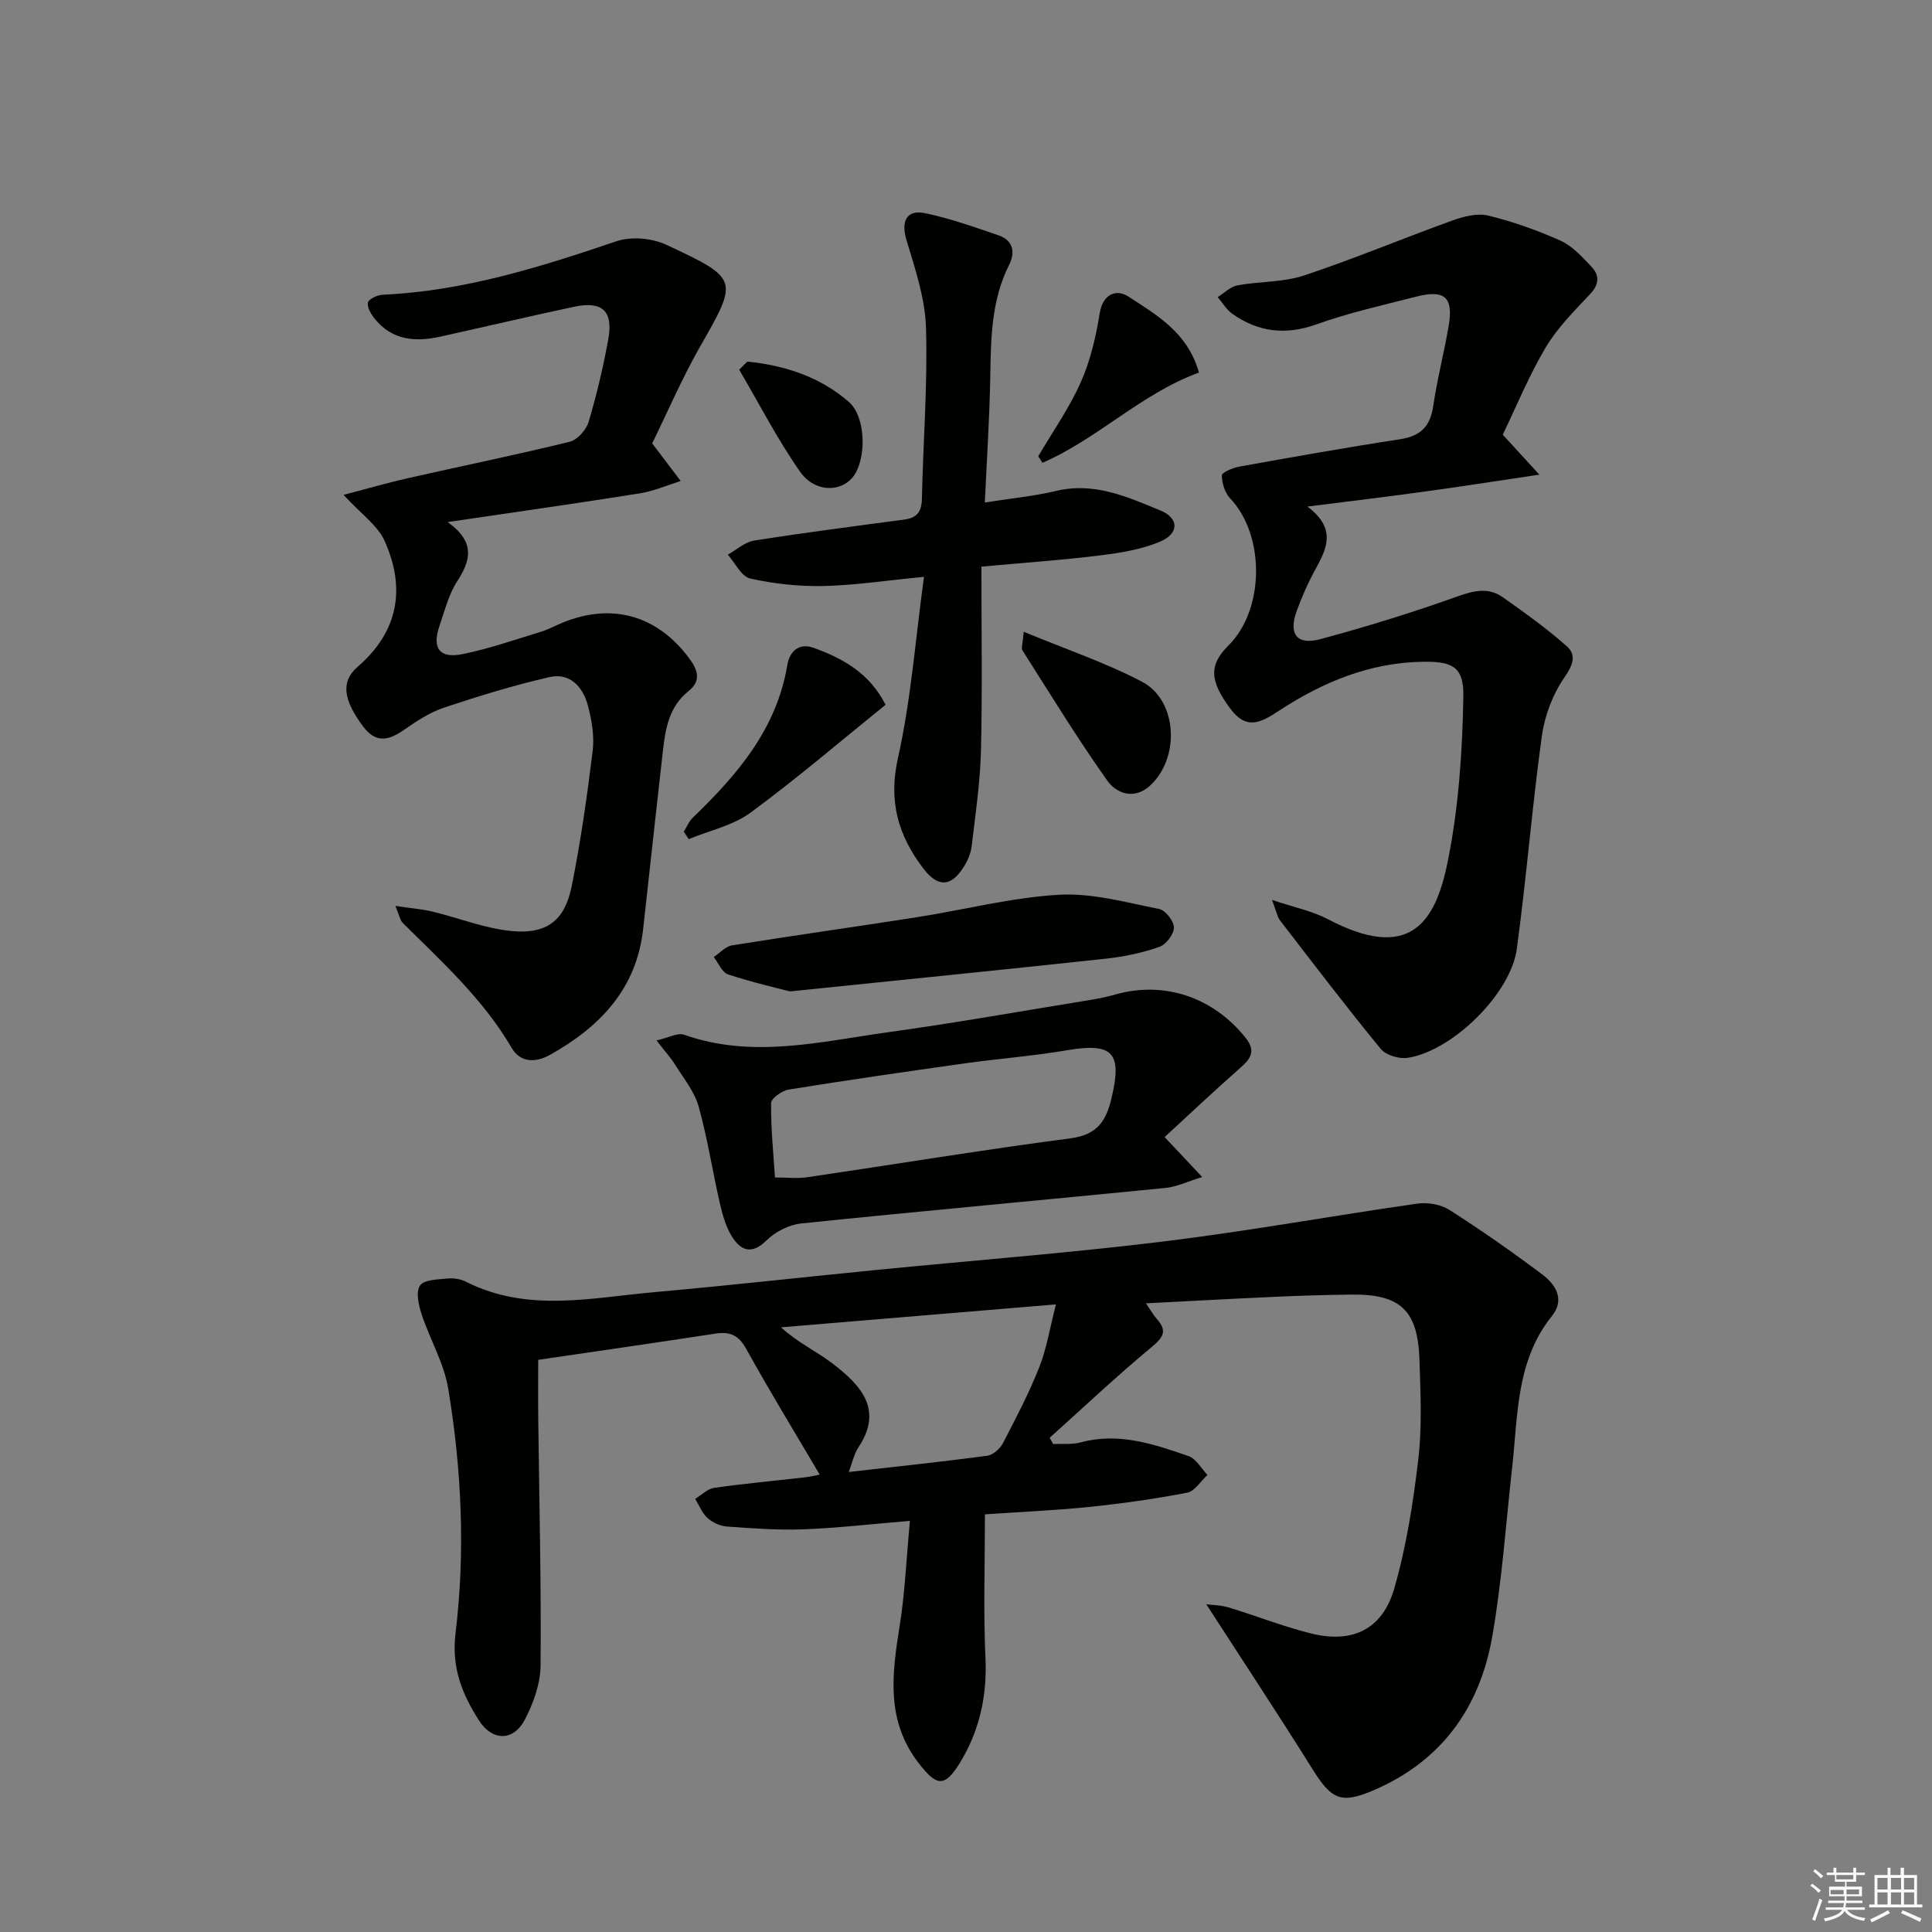
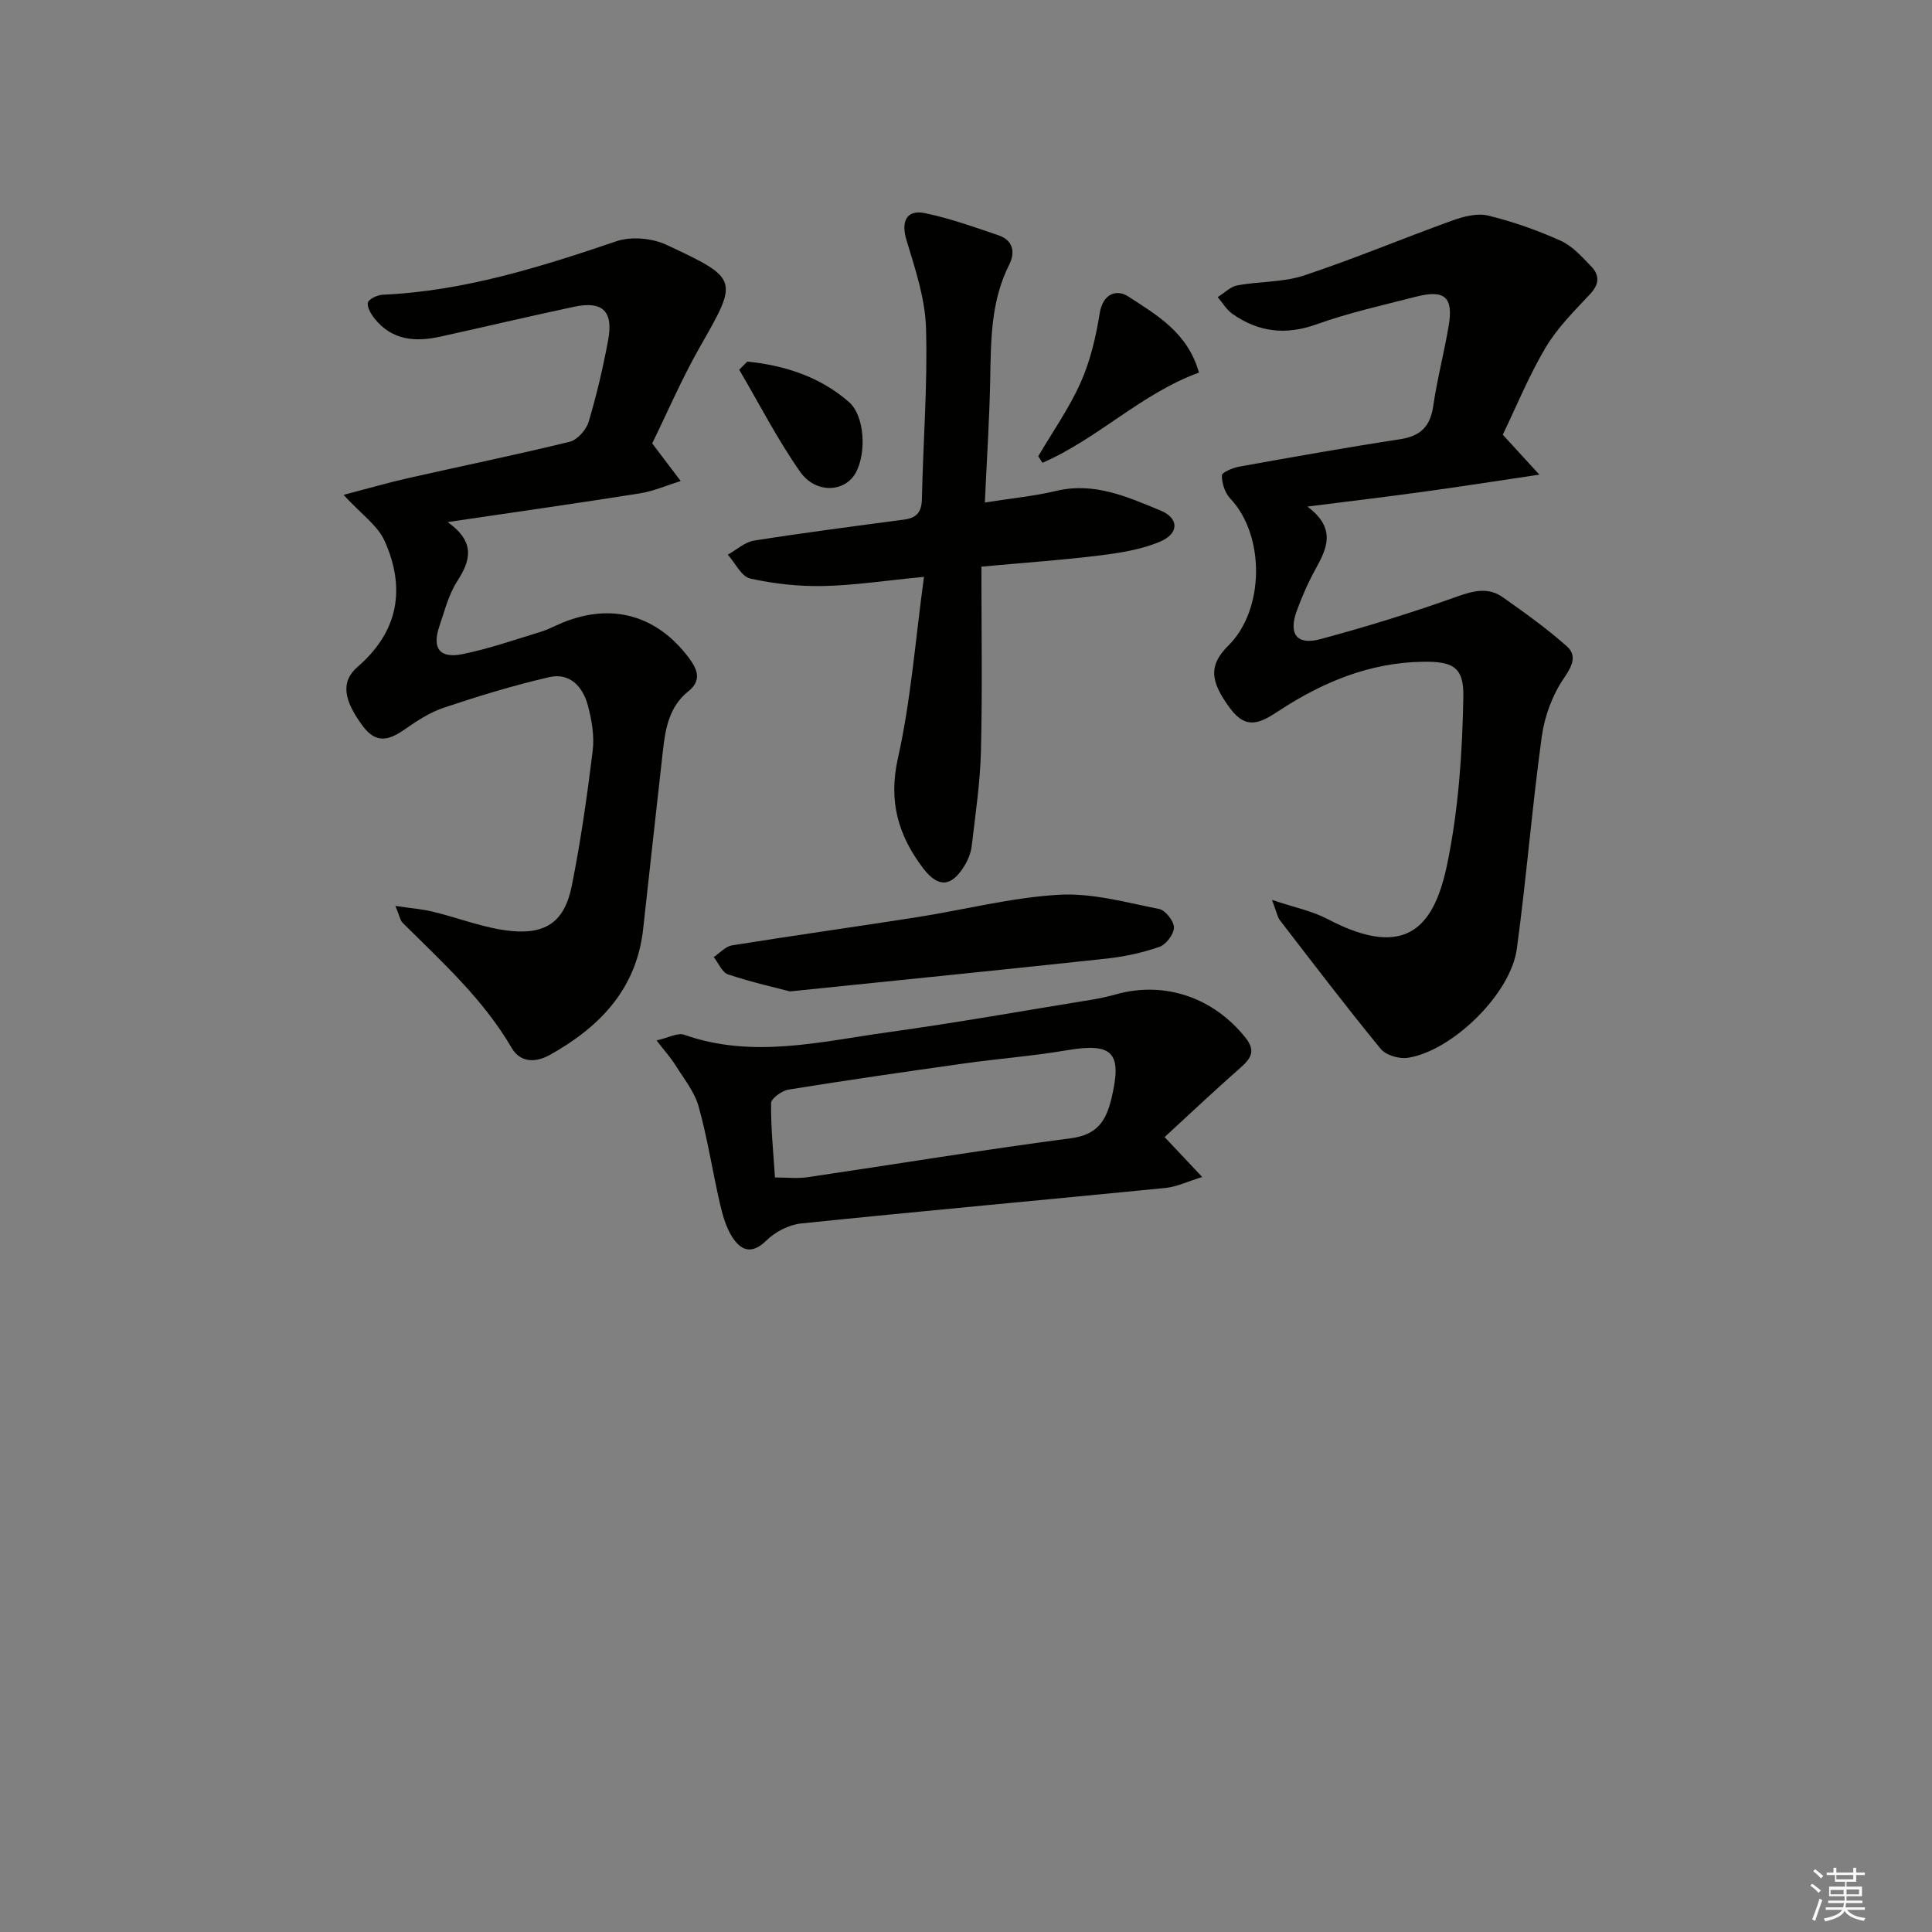
<svg xmlns="http://www.w3.org/2000/svg" enable-background="new 0 0 400 400" viewBox="0 0 400 400">
  <rect x="0" y="0" width="400" height="400" fill="#808080" stroke="none" />
  <g fill="#010100">
-     <path d="m188.39 314.88c-8.2.68-15.12 1.49-22.06 1.75-5.27.2-10.57-.2-15.84-.58-1.4-.1-2.98-.83-4.02-1.78-1.12-1.01-1.72-2.61-2.54-3.95 1.31-.79 2.55-2.08 3.95-2.28 6.24-.89 12.53-1.45 18.8-2.18 1.28-.15 2.54-.47 3.03-.56-5.13-8.7-10.37-17.28-15.24-26.07-1.58-2.85-3.4-3.58-6.37-3.12-11.96 1.84-23.94 3.56-36.67 5.43 0 4.12-.04 8.22.01 12.33.2 16.98.63 33.97.48 50.94-.03 3.79-1.49 7.86-3.29 11.28-2.35 4.47-6.74 4.38-9.45.13-3.5-5.48-5.74-10.92-4.86-18.14 2.04-16.85 1.26-33.86-1.53-50.63-.88-5.28-3.81-10.2-5.51-15.38-.62-1.88-1.22-4.62-.32-5.92.85-1.22 3.66-1.25 5.65-1.45 1.27-.13 2.76.11 3.89.68 12.74 6.44 26 3.29 39.11 2.13 15.22-1.35 30.41-3.06 45.62-4.56 19.85-1.96 39.74-3.49 59.53-5.9 17.61-2.15 35.09-5.34 52.66-7.85 2.14-.31 4.86.15 6.65 1.29 6.59 4.2 13.01 8.69 19.25 13.38 2.78 2.09 4.72 5.19 1.98 8.61-7.43 9.25-7.01 20.47-8.22 31.3-1.31 11.72-2.1 23.53-4.14 35.13-2.57 14.62-10.47 25.71-24.54 31.74-6.69 2.87-8.69 1.97-12.58-4.24-7.11-11.37-14.5-22.55-22.07-34.26 1.22.16 2.99.16 4.61.65 5.71 1.73 11.29 3.95 17.07 5.39 8.54 2.13 14.77-.81 17.22-9.26 2.52-8.71 3.94-17.81 5-26.84.79-6.74.45-13.65.24-20.48-.33-10.36-3.94-13.71-14.18-13.58-5.16.07-10.33.21-15.49.45-8.78.39-17.56.88-26.96 1.36 1 1.45 1.52 2.42 2.24 3.22 2.27 2.53 1.31 3.87-1.14 5.9-7.22 5.99-14.05 12.45-21.04 18.72.24.43.48.86.72 1.29 1.91-.09 3.9.15 5.7-.34 7.87-2.13 15.15.35 22.36 2.85 1.56.54 2.6 2.55 3.89 3.89-1.39 1.27-2.62 3.37-4.19 3.67-6.66 1.29-13.4 2.24-20.14 2.94-7.07.73-14.19 1.03-21.74 1.55 0 10.22-.34 20.01.11 29.76.36 7.96-1.28 15.21-5.41 21.87-3.11 5-4.77 4.55-8.32.01-6.95-8.89-5.63-18.56-4.03-28.57 1.09-6.81 1.37-13.78 2.12-21.72zm-12.67-10.12c9.99-1.13 19.34-2.12 28.67-3.36 1.2-.16 2.65-1.45 3.25-2.59 2.68-5.15 5.38-10.33 7.52-15.72 1.53-3.86 2.18-8.06 3.46-13.03-19.91 1.66-38.41 3.21-56.92 4.75 3.44 3.14 7.23 4.9 10.49 7.36 6.36 4.79 10.63 9.85 5.53 17.5-.88 1.31-1.2 2.99-2 5.09z" />
    <path d="m270.69 104.88c6.08 4.57 4.01 8.7 1.66 12.98-1.52 2.76-2.8 5.68-3.88 8.64-1.73 4.75.02 7.13 4.84 5.84 9.59-2.57 19.11-5.52 28.46-8.86 3.42-1.22 6.41-1.92 9.38.18 4.55 3.22 9.12 6.47 13.27 10.17 1.99 1.78 1.26 3.86-.52 6.42-2.42 3.48-4.09 7.93-4.68 12.16-2.02 14.64-3.19 29.41-5.18 44.06-1.26 9.31-13.37 21.13-22.58 22.54-1.77.27-4.51-.53-5.59-1.84-7.15-8.72-13.99-17.7-20.87-26.63-.54-.71-.69-1.72-1.65-4.23 4.71 1.59 8.37 2.31 11.54 3.98 16.83 8.86 22.23.92 24.8-11.68 2.3-11.27 3.09-22.96 3.28-34.49.1-6.13-2.34-7.2-8.41-7.11-11.02.17-20.78 4.25-29.79 10.16-3.73 2.45-6.67 4.08-10.05-.46-4.23-5.69-4.51-8.98-.39-13.06 7.52-7.44 7.61-22.81.37-30.45-1.1-1.16-1.72-3.15-1.73-4.77 0-.62 2.27-1.58 3.6-1.82 11.08-1.99 22.17-3.97 33.3-5.67 4.22-.65 6.24-2.62 6.86-6.84.81-5.57 2.25-11.05 3.2-16.61 1.02-5.97-.81-7.59-6.77-6.06-6.91 1.77-13.92 3.33-20.62 5.73-6.39 2.29-12.02 1.59-17.39-2.18-1.22-.86-2.04-2.3-3.04-3.47 1.36-.84 2.63-2.16 4.09-2.43 4.56-.85 9.43-.6 13.76-2.04 10.35-3.43 20.43-7.67 30.69-11.37 2.33-.84 5.16-1.59 7.44-1.04 5.14 1.25 10.2 3.04 15.03 5.21 2.44 1.1 4.45 3.36 6.37 5.37 1.69 1.77 1.64 3.63-.25 5.65-3.29 3.51-6.8 7-9.23 11.09-3.46 5.82-6.04 12.17-8.88 18.05 2.38 2.6 4.49 4.9 7.58 8.27-9.09 1.35-16.54 2.52-24.02 3.54-7.5 1.04-15.03 1.93-24 3.07z" />
    <path d="m135.03 91.8c2.47 3.27 4.19 5.53 5.9 7.79-2.83.88-5.6 2.1-8.49 2.56-12.76 2.03-25.55 3.84-39.76 5.94 5.83 4.17 4.75 7.96 1.97 12.27-1.76 2.73-2.58 6.08-3.66 9.22-1.59 4.61 0 6.82 4.77 5.85 5.5-1.12 10.85-2.99 16.23-4.63 1.58-.48 3.05-1.31 4.59-1.93 10.18-4.11 19.45-1.46 26.04 7.33 1.8 2.41 2.7 4.68-.1 6.92-4.02 3.22-4.77 7.78-5.29 12.47-1.35 12.22-2.74 24.43-4.06 36.64-1.34 12.49-8.94 20.36-19.29 26.16-2.92 1.64-6.12 1.69-7.95-1.44-5.88-10.09-14.41-17.78-22.55-25.87-.52-.51-.64-1.42-1.52-3.52 3.19.48 5.48.65 7.69 1.18 5.46 1.31 10.82 3.49 16.34 4.02 7.35.7 11.04-2.17 12.48-9.3 1.86-9.26 3.19-18.64 4.34-28.02.37-3.04-.19-6.34-.99-9.35-1.02-3.86-3.7-6.88-7.98-5.9-7.37 1.69-14.64 3.92-21.82 6.32-2.94.98-5.68 2.79-8.26 4.59-3.18 2.21-5.83 2.87-8.51-.73-4.04-5.42-4.66-9.23-1.12-12.3 8.5-7.35 9.99-16.28 5.6-26.08-1.44-3.21-4.85-5.55-8.5-9.53 4.93-1.29 9.12-2.51 13.37-3.47 11.15-2.52 22.35-4.81 33.45-7.53 1.59-.39 3.42-2.46 3.92-4.12 1.66-5.55 2.98-11.22 4.04-16.92 1.12-6-1.15-8.16-7.04-6.91-9.24 1.97-18.44 4.14-27.67 6.18-5.14 1.14-9.97.81-13.58-3.65-.77-.95-1.66-2.4-1.45-3.39.17-.75 1.97-1.58 3.09-1.63 16.82-.76 32.62-5.73 48.39-11.08 3.04-1.03 7.34-.64 10.29.73 15.18 7.09 14.94 7.19 6.88 21.31-3.75 6.62-6.76 13.64-9.79 19.82z" />
    <path d="m191.3 119.43c-7.98.77-14.4 1.76-20.84 1.9-5.05.1-10.21-.45-15.13-1.55-1.83-.41-3.11-3.22-4.65-4.94 1.81-1.01 3.53-2.61 5.46-2.92 10.33-1.63 20.71-2.97 31.08-4.35 2.59-.34 3.6-1.59 3.65-4.27.25-11.81 1.2-23.63.85-35.42-.18-6.11-2.26-12.25-4.05-18.2-1.15-3.81-.02-6.36 3.88-5.54 5.17 1.08 10.2 2.88 15.21 4.59 2.99 1.03 3.48 3.48 2.18 6.08-3.74 7.41-3.78 15.36-3.92 23.38-.15 8.44-.71 16.87-1.12 25.85 5.41-.86 10.18-1.31 14.8-2.41 7.87-1.87 14.73 1.25 21.56 4.06 3.87 1.59 3.88 4.76-.04 6.43-3.86 1.65-8.23 2.34-12.45 2.87-7.71.96-15.48 1.49-24.58 2.33 0 12.85.21 25.46-.09 38.06-.16 6.61-1.15 13.21-1.92 19.79-.17 1.43-.78 2.92-1.55 4.16-2.66 4.32-5.4 4.5-8.48.46-5.16-6.77-7.25-13.84-5.25-22.79 2.7-12.04 3.61-24.49 5.4-37.57z" />
    <path d="m241.12 235.42c3.07 3.26 4.97 5.28 7.79 8.27-3.14.96-5.32 2.04-7.59 2.26-25.13 2.49-50.29 4.76-75.41 7.35-2.53.26-5.38 1.71-7.2 3.5-3.15 3.11-5.4 2.06-7.21-.85-1.27-2.05-1.94-4.56-2.49-6.95-1.52-6.63-2.54-13.39-4.37-19.92-.86-3.07-3.08-5.79-4.82-8.58-.92-1.49-2.13-2.8-3.89-5.09 2.54-.57 4.4-1.65 5.71-1.18 14.2 5.02 28.27 1.41 42.31-.53 14.14-1.96 28.21-4.47 42.3-6.76 1.64-.27 3.26-.65 4.86-1.09 10.07-2.79 20.17.69 26.79 9.04 2.17 2.74 1.05 4.3-1.13 6.22-5.22 4.58-10.27 9.37-15.65 14.31zm-80.67 8.36c2.41 0 4.58.26 6.66-.04 18.19-2.68 36.34-5.68 54.57-8.07 5.52-.73 7.33-3.58 8.46-8.36 2.23-9.4.27-11.48-9.28-9.86-7.01 1.19-14.13 1.73-21.18 2.72-12.14 1.71-24.28 3.46-36.38 5.41-1.39.22-3.64 1.82-3.65 2.8-.07 5.08.46 10.16.8 15.4z" />
    <path d="m163.54 205.26c-2.66-.7-7.8-1.86-12.78-3.51-1.26-.41-2.01-2.36-2.99-3.6 1.25-.83 2.42-2.2 3.78-2.42 12.76-2.05 25.56-3.84 38.33-5.84 9.81-1.54 19.53-4.07 29.38-4.64 6.83-.4 13.85 1.59 20.71 2.94 1.31.26 3.09 2.51 3.08 3.84 0 1.39-1.63 3.53-3.01 4.01-3.54 1.23-7.31 2.04-11.05 2.44-20.94 2.26-41.88 4.36-65.45 6.78z" />
-     <path d="m183.34 145.92c-9.36 7.56-18.39 15.3-27.94 22.32-3.64 2.68-8.5 3.71-12.8 5.49-.34-.51-.68-1.03-1.03-1.54.62-.99 1.07-2.15 1.89-2.93 9.21-8.86 17.34-18.34 19.54-31.55.48-2.91 2.48-4.64 5.37-3.61 6.15 2.19 11.72 5.33 14.97 11.82z" />
-     <path d="m211.95 130.8c8.83 3.66 16.97 6.4 24.48 10.34 7.4 3.88 7.95 15.85 1.6 21.58-3.28 2.96-6.94 1.49-8.77-1.09-6.22-8.75-11.81-17.94-17.59-27-.26-.42.06-1.21.28-3.83z" />
    <path d="m248.23 77.14c-11.89 4.32-20.93 13.69-32.4 18.68-.29-.45-.58-.91-.87-1.36 2.98-5.08 6.42-9.96 8.8-15.31 1.99-4.47 3.14-9.42 3.92-14.28.67-4.16 3.57-5.02 5.91-3.49 5.85 3.82 12.3 7.43 14.64 15.76z" />
    <path d="m154.73 74.86c7.73.79 15.04 3.14 21.01 8.35 3.34 2.91 3.63 10.55 1.49 14.57-2.22 4.17-8.32 4.55-11.6-.14-4.68-6.69-8.44-14.04-12.59-21.1.57-.55 1.13-1.11 1.69-1.68z" />
  </g>
  <path d="m374.8 390.4.4-.4c.7.5 1.3 1 1.8 1.4l-.5.5c-.5-.6-1.1-1.1-1.7-1.5zm1 7.3-.6-.3c.5-1.4 1.1-2.8 1.5-4.3.2.1.4.2.6.3-.5 1.3-1 2.8-1.5 4.3zm-.4-10.3.4-.4c.4.3 1 .8 1.7 1.4l-.5.5c-.4-.5-1-1-1.6-1.5zm2.5.3h1.7v-1h.6v1h3.5v-1h.6v1h1.8v.5h-1.8v1.4h-2v1h3.2v2h-3.2v.9h3.3v.5h-3.4c0 .3-.1.6-.1.9h4v.5h-3.7c.7.9 1.9 1.5 3.8 1.7-.1.2-.2.4-.3.6-2.1-.4-3.5-1.1-4-2.1-.4 1-1.8 1.7-4 2.2-.1-.2-.2-.4-.3-.6 2.1-.4 3.4-1 3.8-1.8h-3.4v-.5h3.6c.1-.3.1-.6.2-.9h-3.3v-.5h3.4c0-.3 0-.6 0-.9h-3.2v-2h3.3v-1h-2.1v-1.4h-1.7v-.5zm1.1 3.5v1h2.7c0-.3 0-.4 0-.4 0-.1 0-.2 0-.2 0-.1 0-.2 0-.3h-2.7zm1.2-3v.9h3.5v-.9zm4.7 3h-2.6v.6.4h2.6z" fill="#fafafb" />
-   <path d="m393.6 386.7h.6v1.5h2.7v6.1h1.1v.6h-11v-.6h1.1v-6.1h2.7v-1.5h.6v1.5h2.1v-1.5zm-2.7 8.8.4.6c-1.2.6-2.5 1.3-3.8 1.9-.1-.2-.2-.4-.3-.6 1.2-.6 2.5-1.2 3.7-1.9zm-2.2-6.7v2.4h2.1v-2.4zm0 3v2.5h2.1v-2.5zm2.8-3v2.4h2.1v-2.4zm0 3v2.5h2.1v-2.5zm6 6.1c-1.4-.7-2.7-1.3-3.9-1.8l.3-.6c1.5.6 2.7 1.2 3.9 1.7zm-1.2-9.1h-2.1v2.4h2.1zm-2.1 3v2.5h2.1v-2.5z" fill="#fafafb" />
</svg>